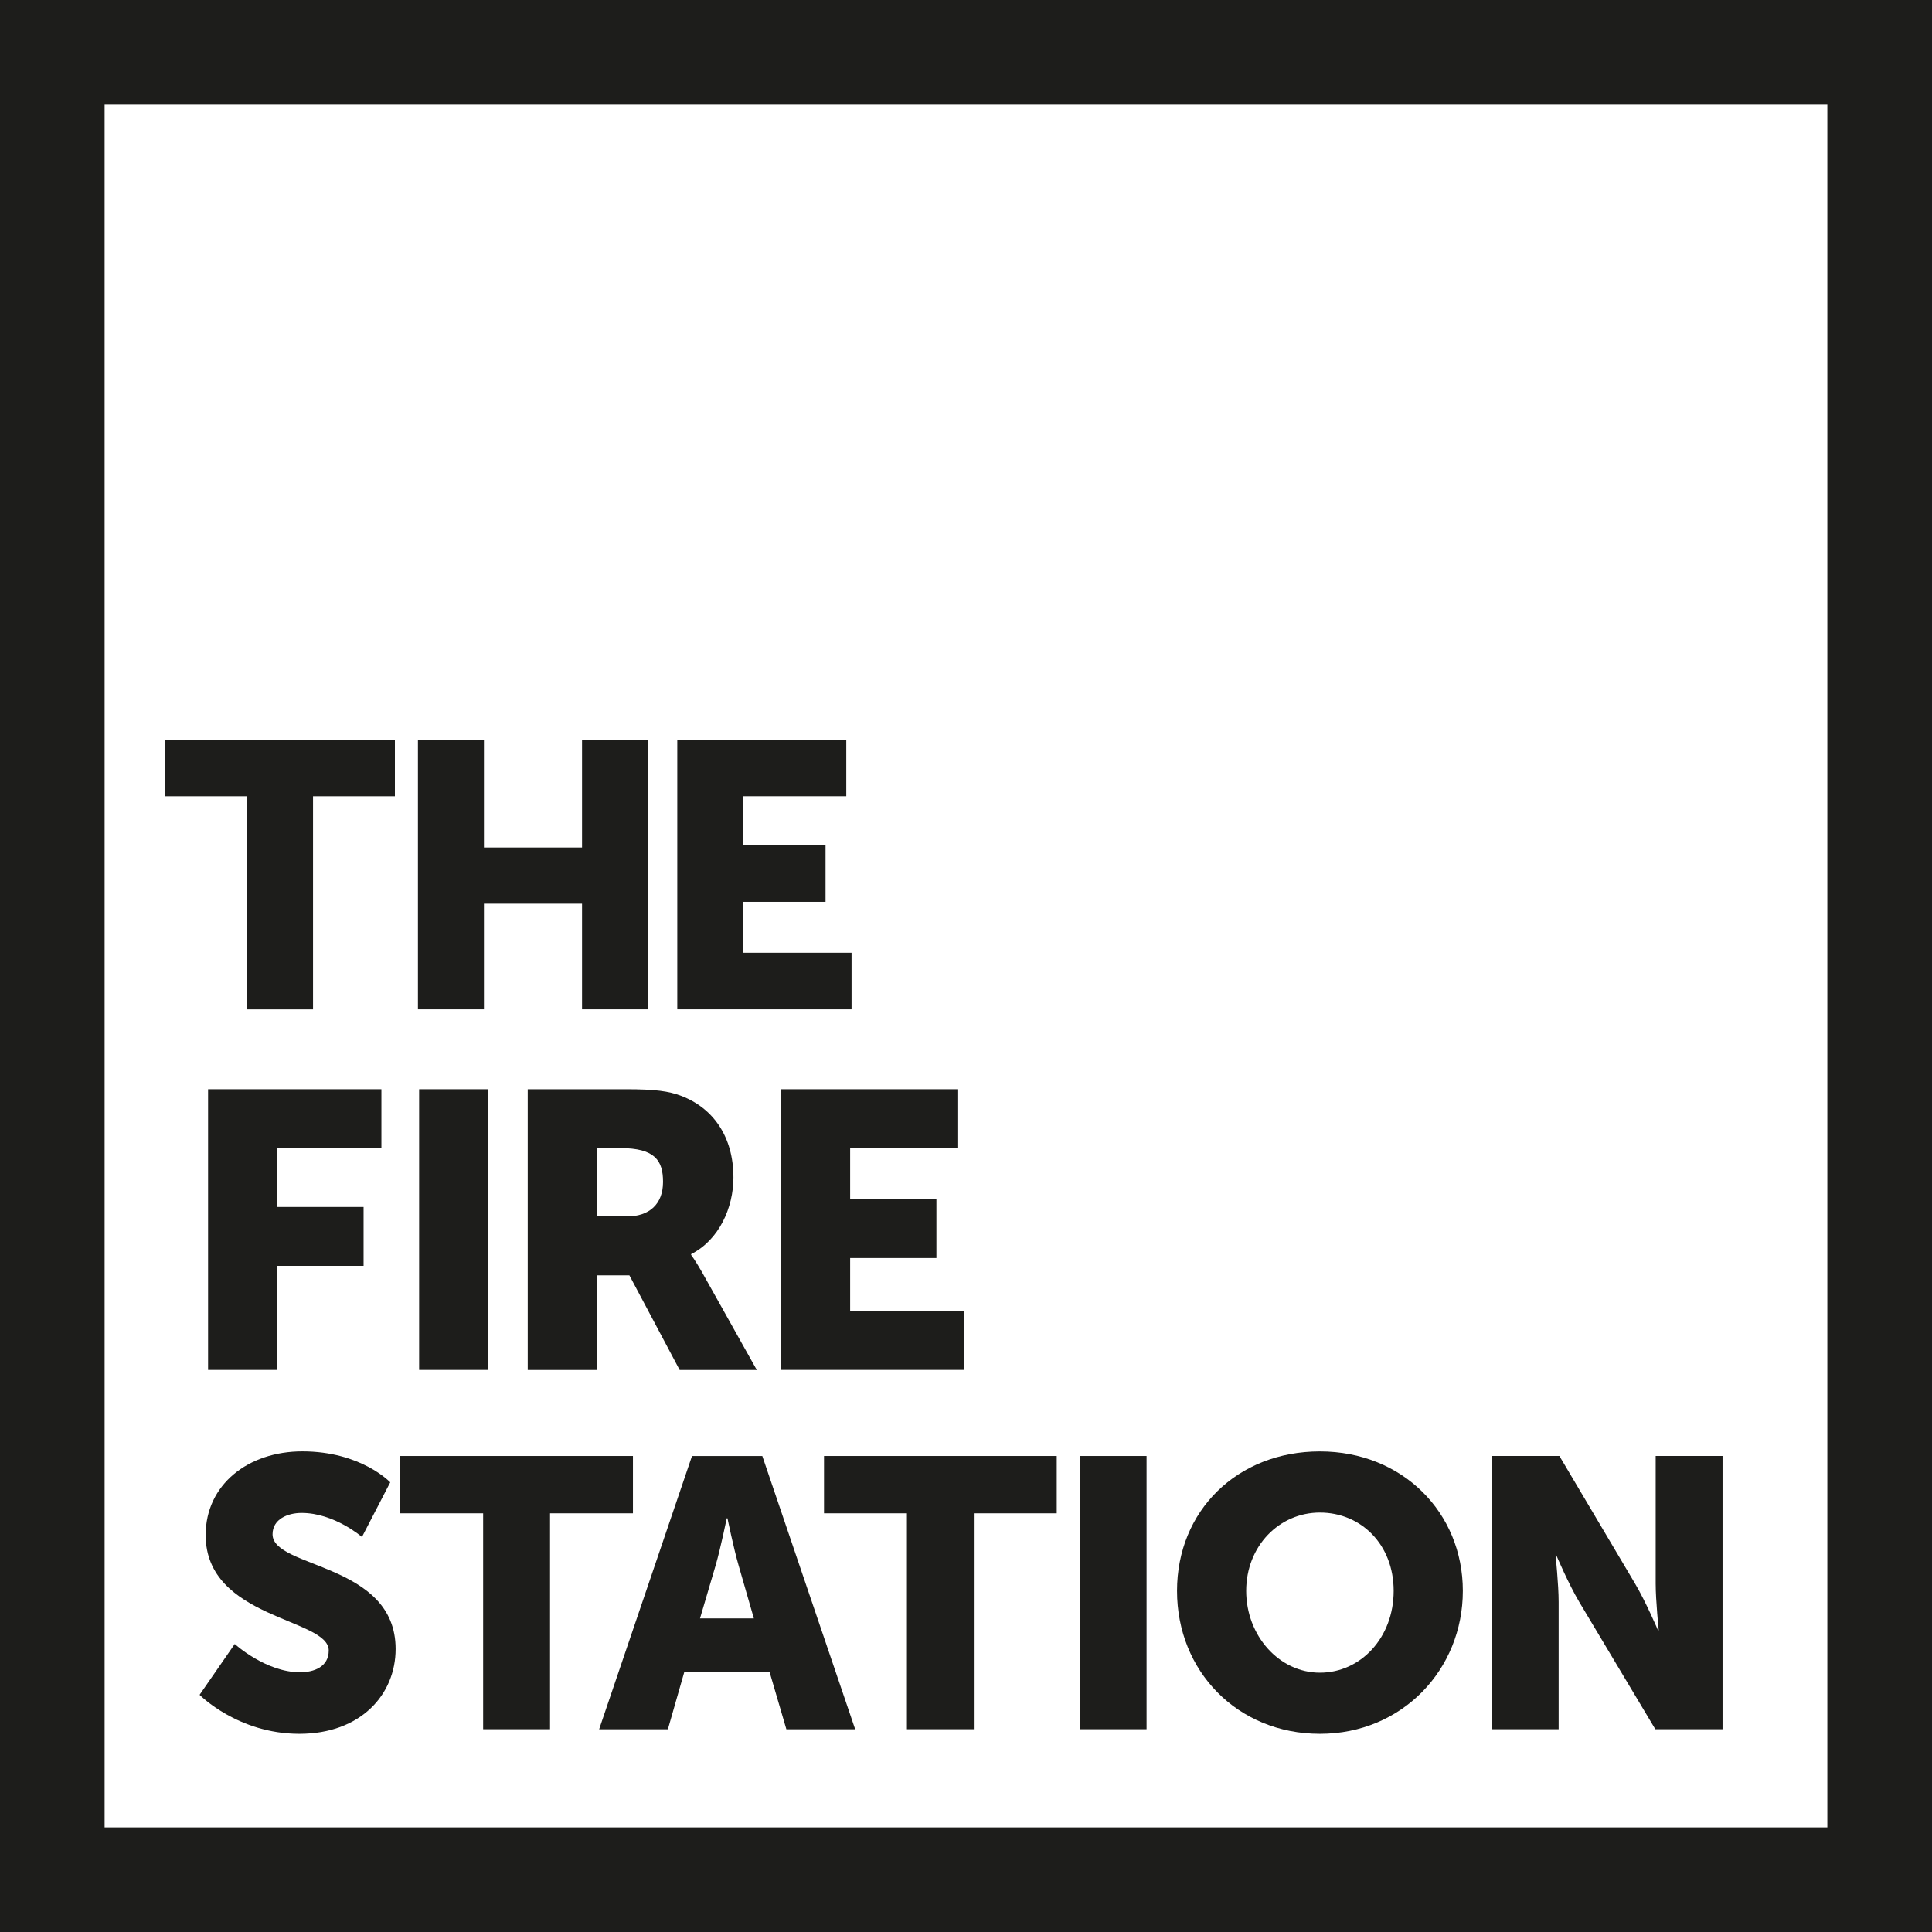
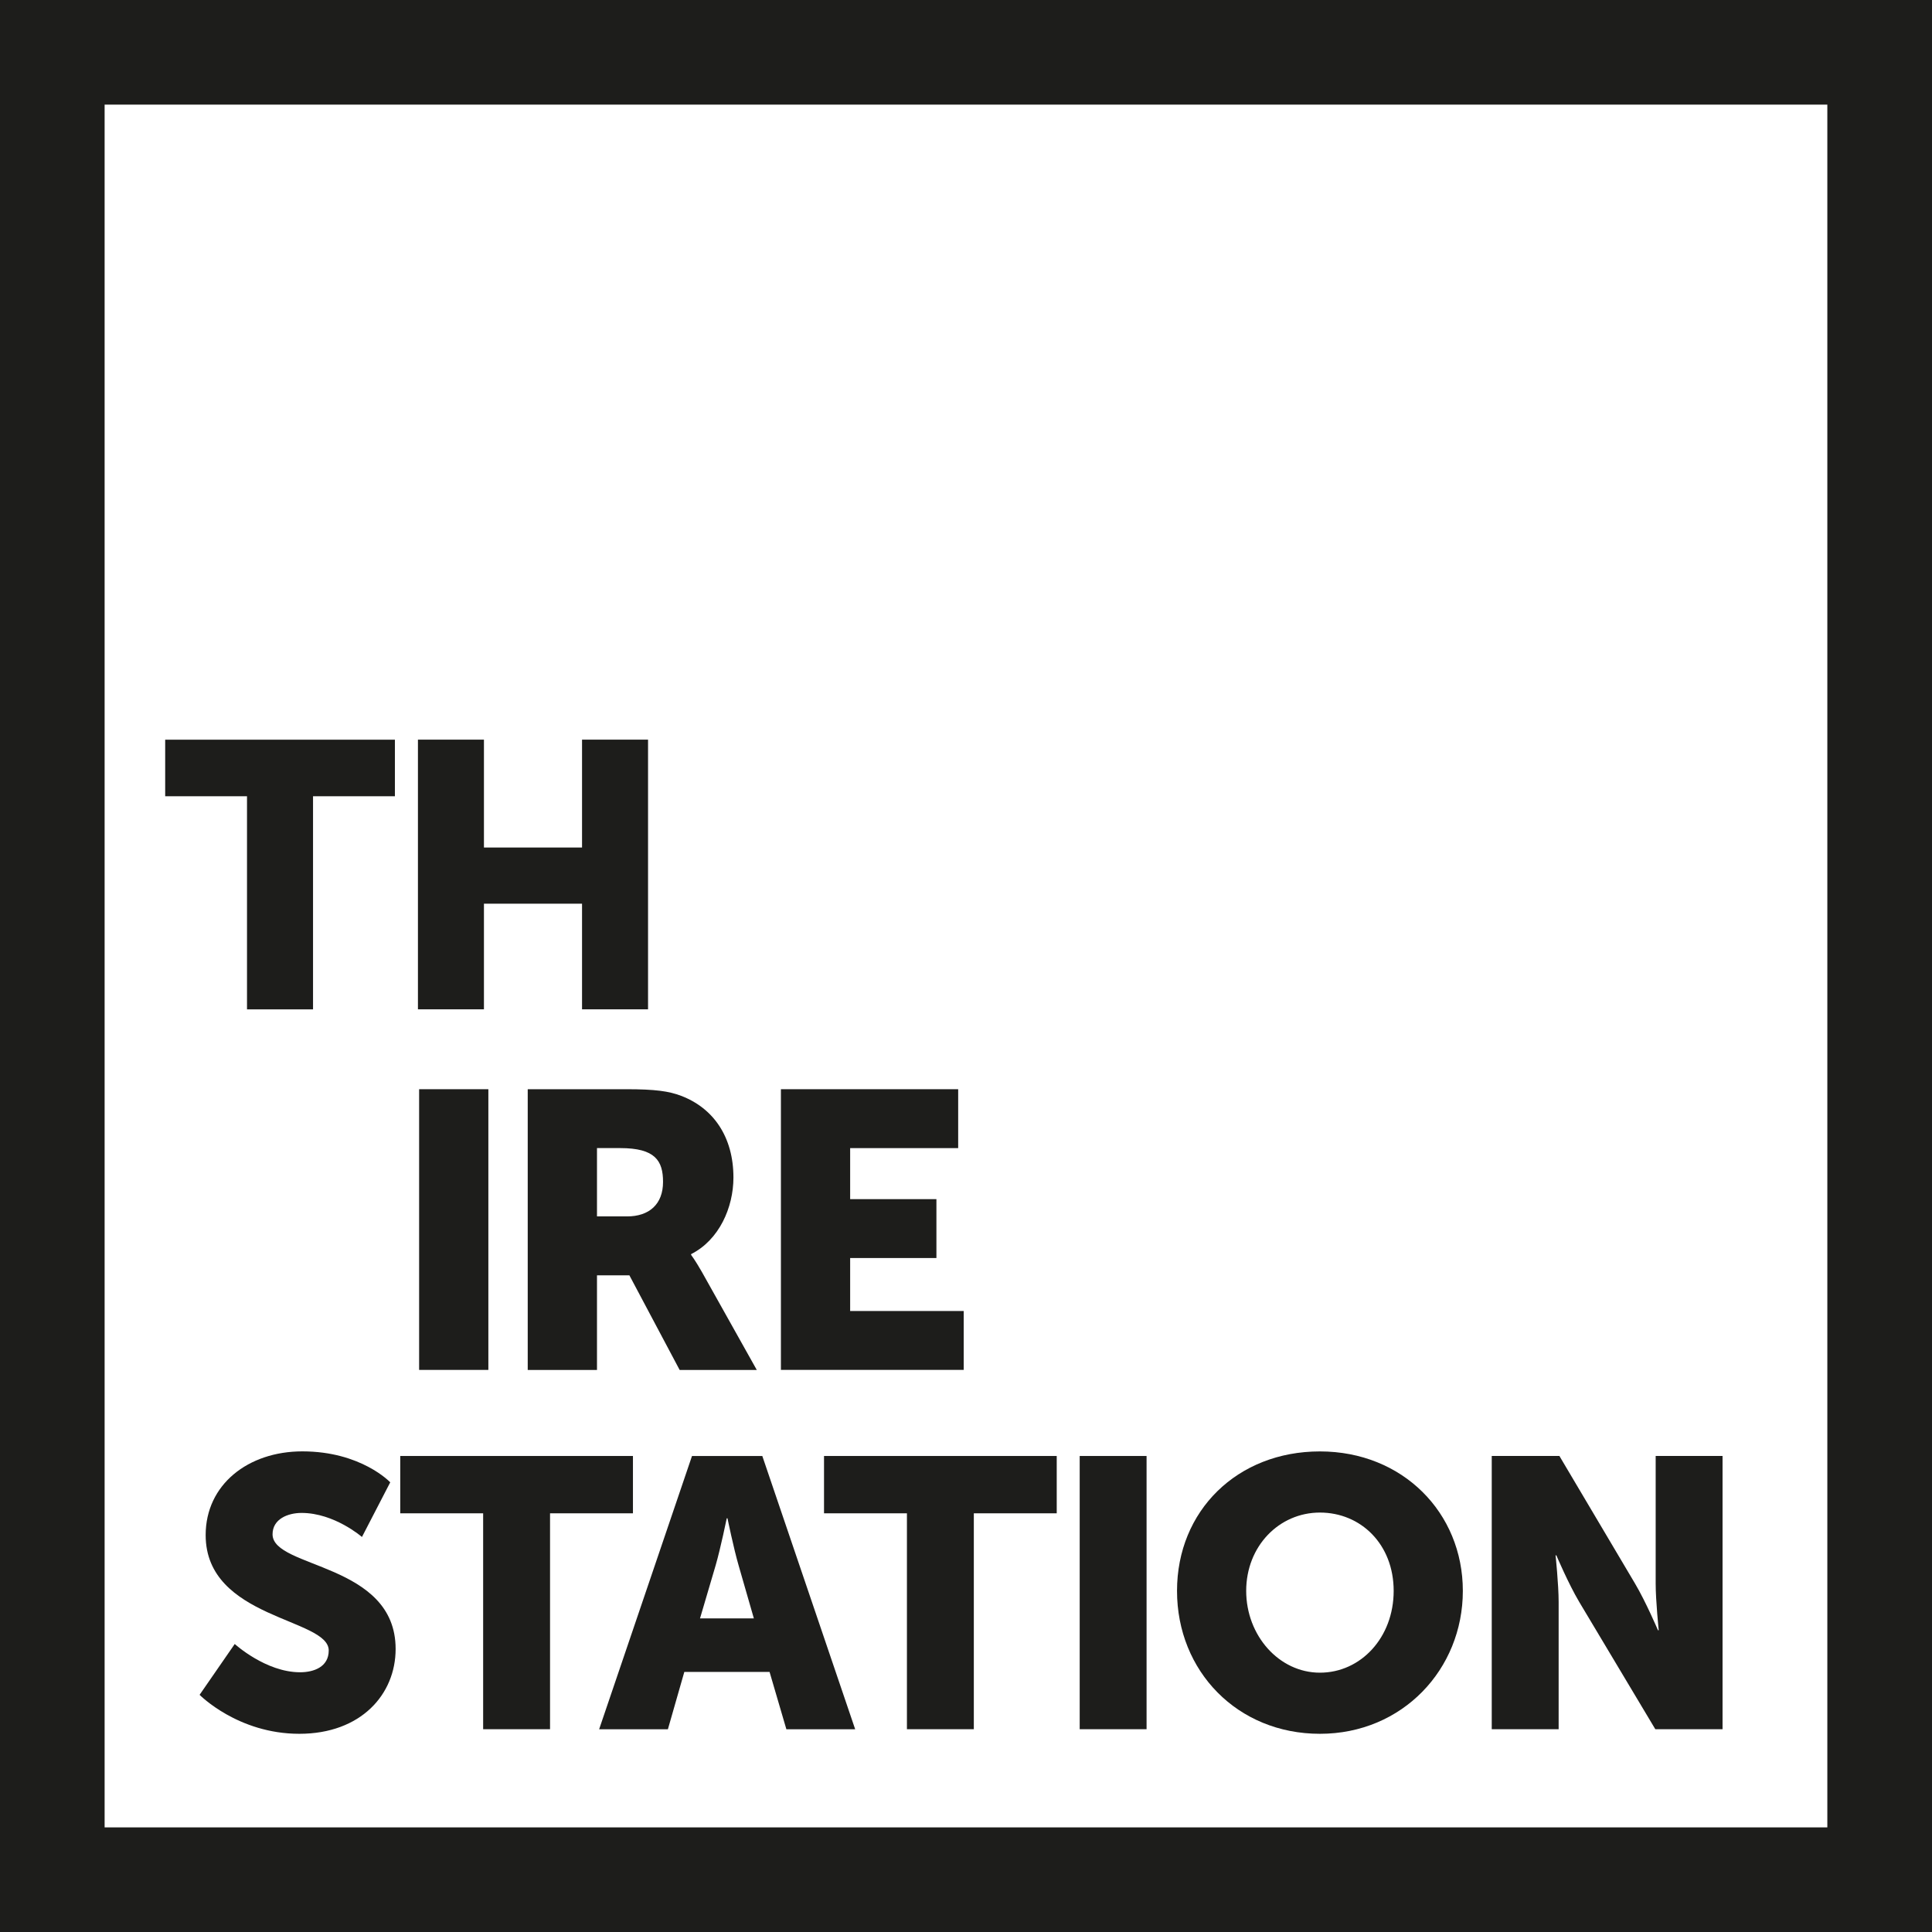
<svg xmlns="http://www.w3.org/2000/svg" width="80" height="80" viewBox="0 0 80 80" fill="none">
  <path d="M80 80H0V0H80V80ZM4.332 75.668H75.666V4.332H4.332V75.666V75.668Z" fill="#1D1D1B" />
  <path d="M10.23 32.971H6.84V30.629H16.352V32.971H12.962V41.796H10.228V32.971H10.23Z" fill="#1D1D1B" />
  <path d="M17.306 30.627H20.039V35.094H24.101V30.627H26.834V41.794H24.101V37.42H20.039V41.794H17.306V30.627Z" fill="#1D1D1B" />
-   <path d="M28.045 30.627H35.043V32.97H30.779V35H34.184V37.343H30.779V39.451H35.261V41.794H28.045V30.627Z" fill="#1D1D1B" />
-   <path d="M8.618 45.102H15.793V47.54H11.484V49.978H15.055V52.416H11.484V56.725H8.616V45.102H8.618Z" fill="#1D1D1B" />
  <path d="M17.355 45.102H20.222V56.725H17.355V45.102Z" fill="#1D1D1B" />
  <path d="M21.852 45.102H25.93C27.127 45.102 27.699 45.182 28.207 45.377C29.533 45.882 30.37 47.068 30.37 48.759C30.37 49.995 29.781 51.344 28.618 51.93V51.963C28.618 51.963 28.781 52.174 29.06 52.662L31.337 56.727H28.143L26.062 52.809H24.72V56.727H21.852V45.103V45.102ZM25.963 50.369C26.881 50.369 27.455 49.866 27.455 48.939C27.455 48.061 27.127 47.54 25.686 47.54H24.72V50.369H25.965H25.963Z" fill="#1D1D1B" />
  <path d="M32.336 45.102H39.676V47.541H35.203V49.654H38.775V52.092H35.203V54.286H39.905V56.724H32.336V45.101V45.102Z" fill="#1D1D1B" />
  <path d="M9.72 68.074C9.72 68.074 11.002 69.245 12.426 69.245C12.995 69.245 13.612 69.024 13.612 68.343C13.612 66.998 8.516 67.046 8.516 63.564C8.516 61.475 10.273 60.098 12.52 60.098C14.956 60.098 16.159 61.38 16.159 61.38L14.988 63.643C14.988 63.643 13.848 62.647 12.488 62.647C11.919 62.647 11.286 62.899 11.286 63.532C11.286 64.956 16.382 64.704 16.382 68.28C16.382 70.163 14.942 71.793 12.394 71.793C9.847 71.793 8.265 70.179 8.265 70.179L9.72 68.074Z" fill="#1D1D1B" />
  <path d="M20.006 62.663H16.573V60.289H26.209V62.663H22.776V71.603H20.006V62.663Z" fill="#1D1D1B" />
  <path d="M31.864 69.231H28.336L27.656 71.605H24.809L28.654 60.291H31.566L35.411 71.605H32.562L31.866 69.231H31.864ZM30.093 62.87C30.093 62.87 29.84 64.103 29.634 64.816L28.986 67.015H31.216L30.583 64.816C30.376 64.103 30.124 62.87 30.124 62.87H30.093Z" fill="#1D1D1B" />
  <path d="M37.554 62.663H34.121V60.289H43.757V62.663H40.324V71.603H37.554V62.663Z" fill="#1D1D1B" />
  <path d="M44.708 60.289H47.477V71.603H44.708V60.289Z" fill="#1D1D1B" />
  <path d="M54.655 60.1C58.074 60.1 60.573 62.632 60.573 65.875C60.573 69.119 58.074 71.793 54.655 71.793C51.237 71.793 48.738 69.198 48.738 65.875C48.738 62.553 51.237 60.1 54.655 60.1ZM54.655 69.262C56.348 69.262 57.709 67.807 57.709 65.875C57.709 63.944 56.348 62.632 54.655 62.632C52.963 62.632 51.602 64.024 51.602 65.875C51.602 67.726 52.963 69.262 54.655 69.262Z" fill="#1D1D1B" />
  <path d="M61.77 60.289H64.572L67.705 65.575C68.147 66.319 68.653 67.505 68.653 67.505H68.684C68.684 67.505 68.558 66.286 68.558 65.575V60.289H71.327V71.603H68.543L65.393 66.334C64.95 65.59 64.445 64.403 64.445 64.403H64.413C64.413 64.403 64.54 65.623 64.54 66.334V71.603H61.77V60.289Z" fill="#1D1D1B" />
</svg>